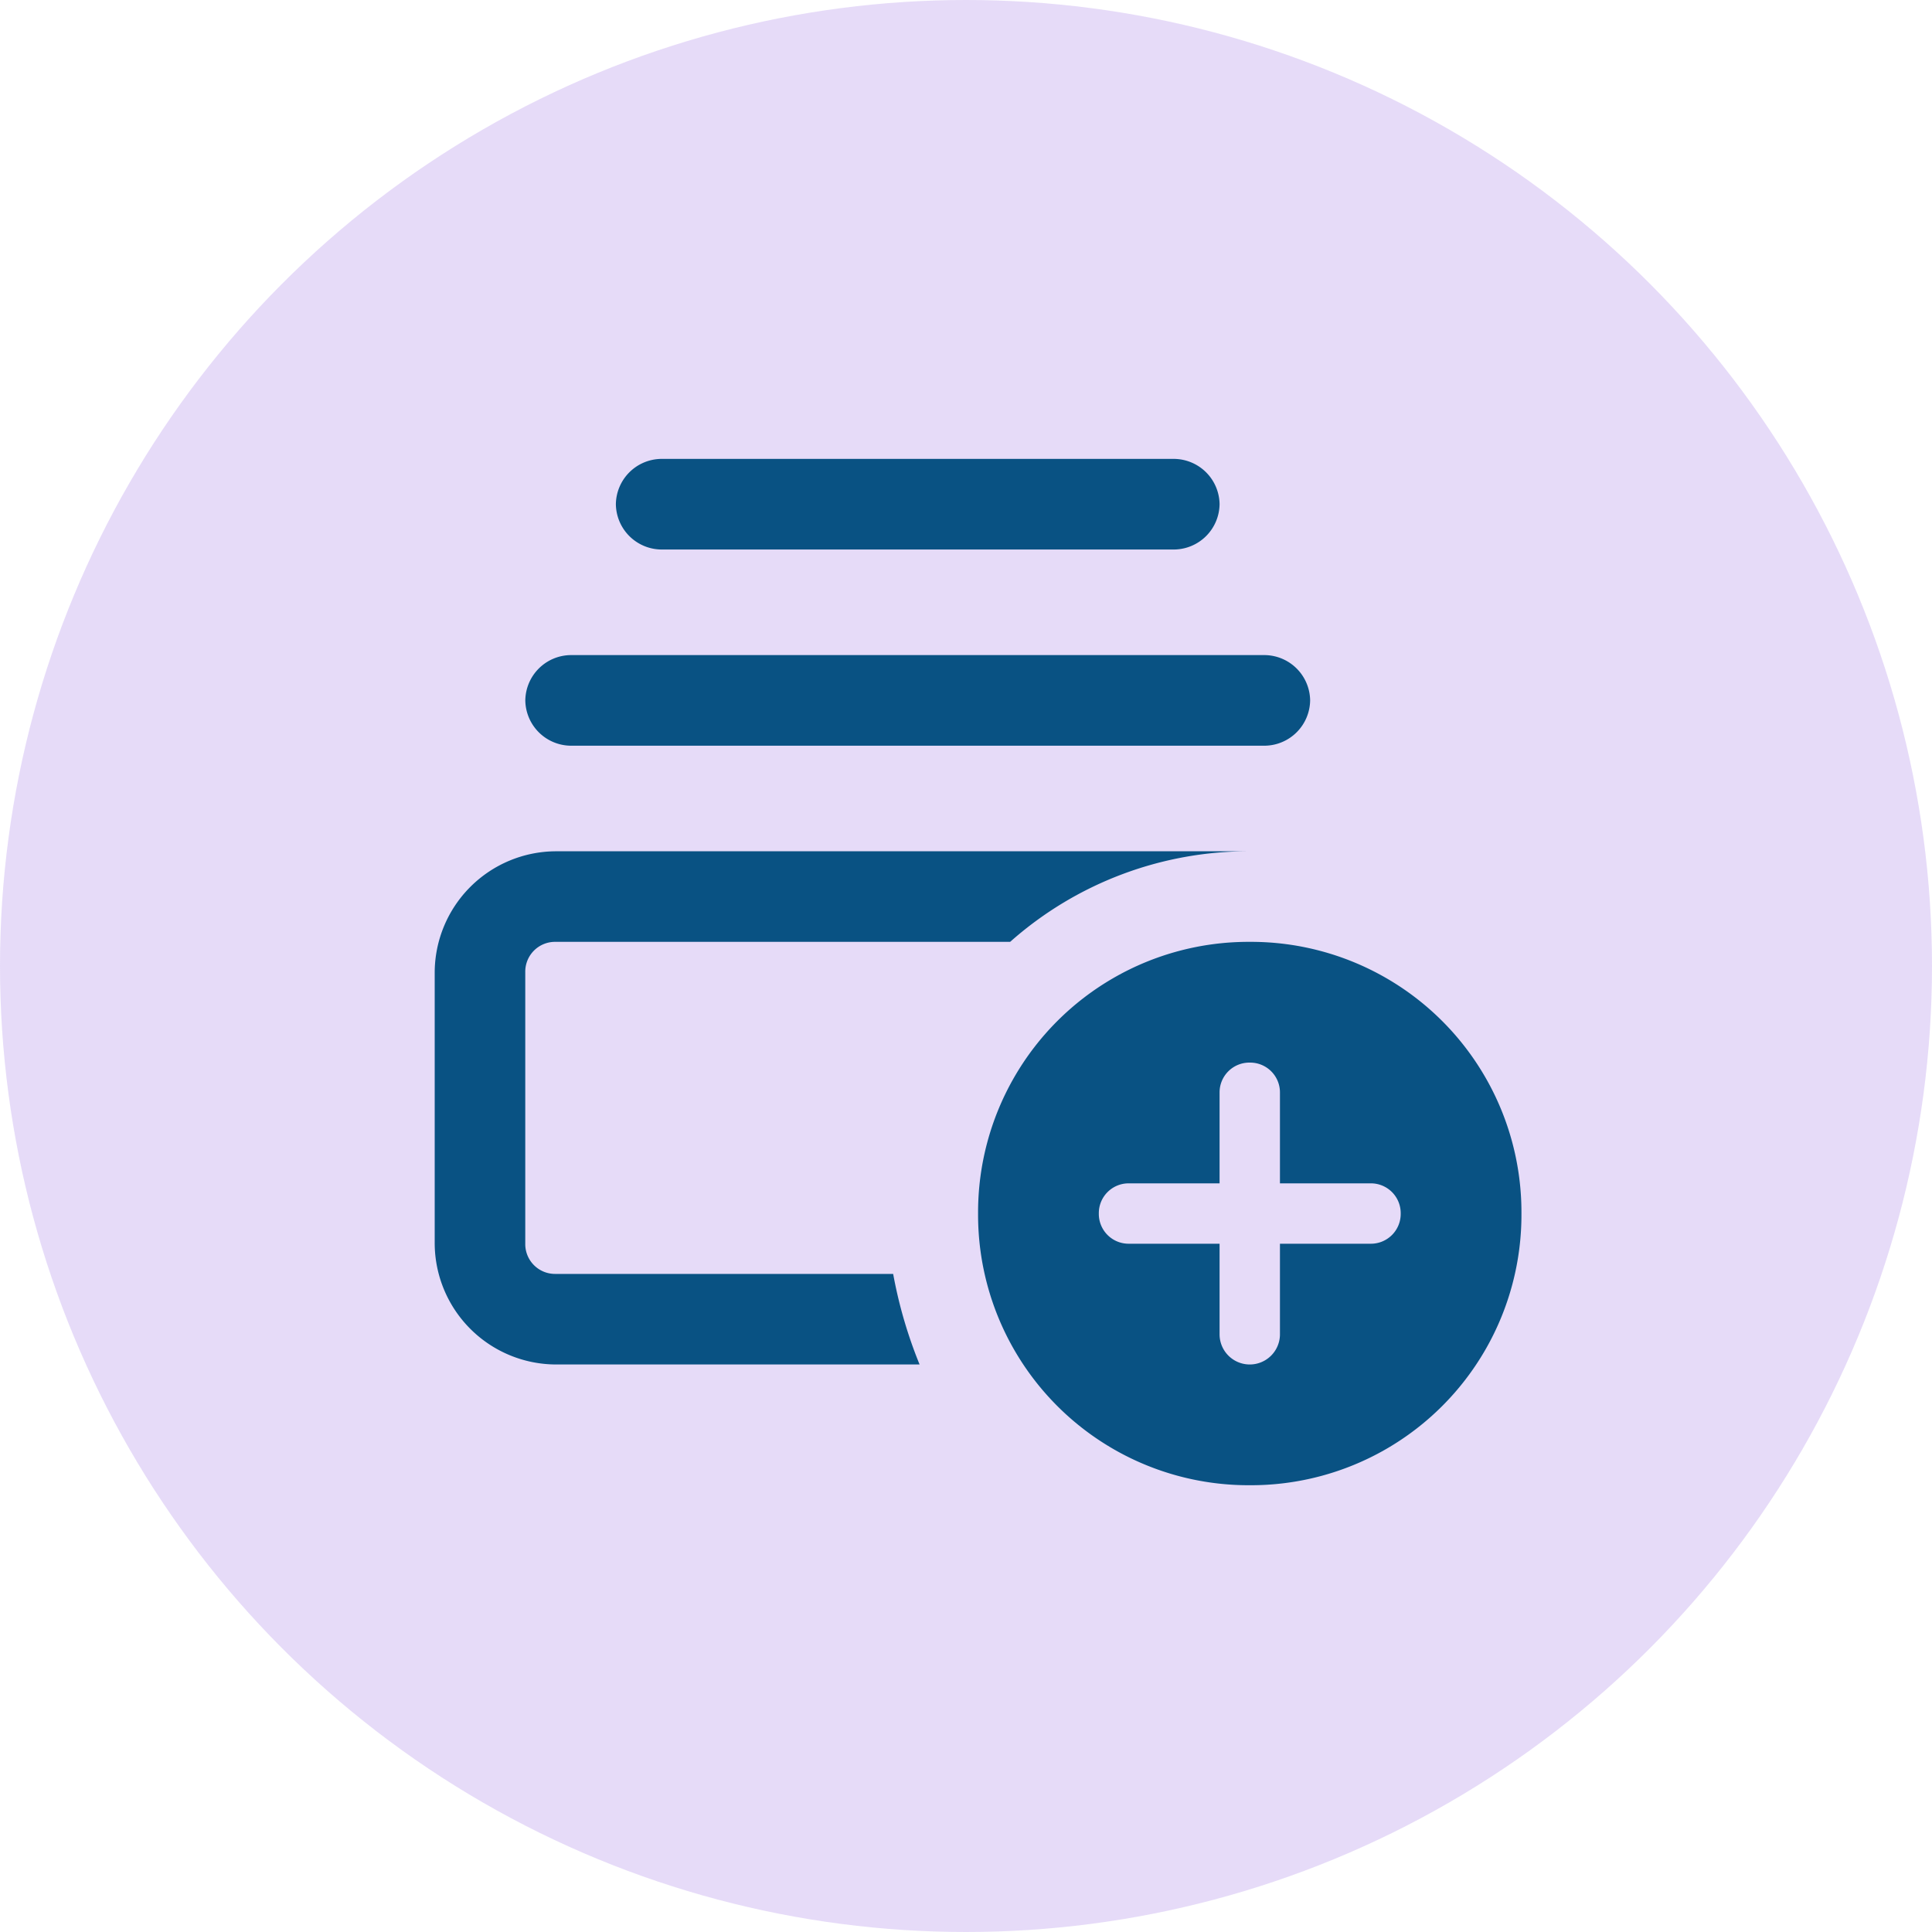
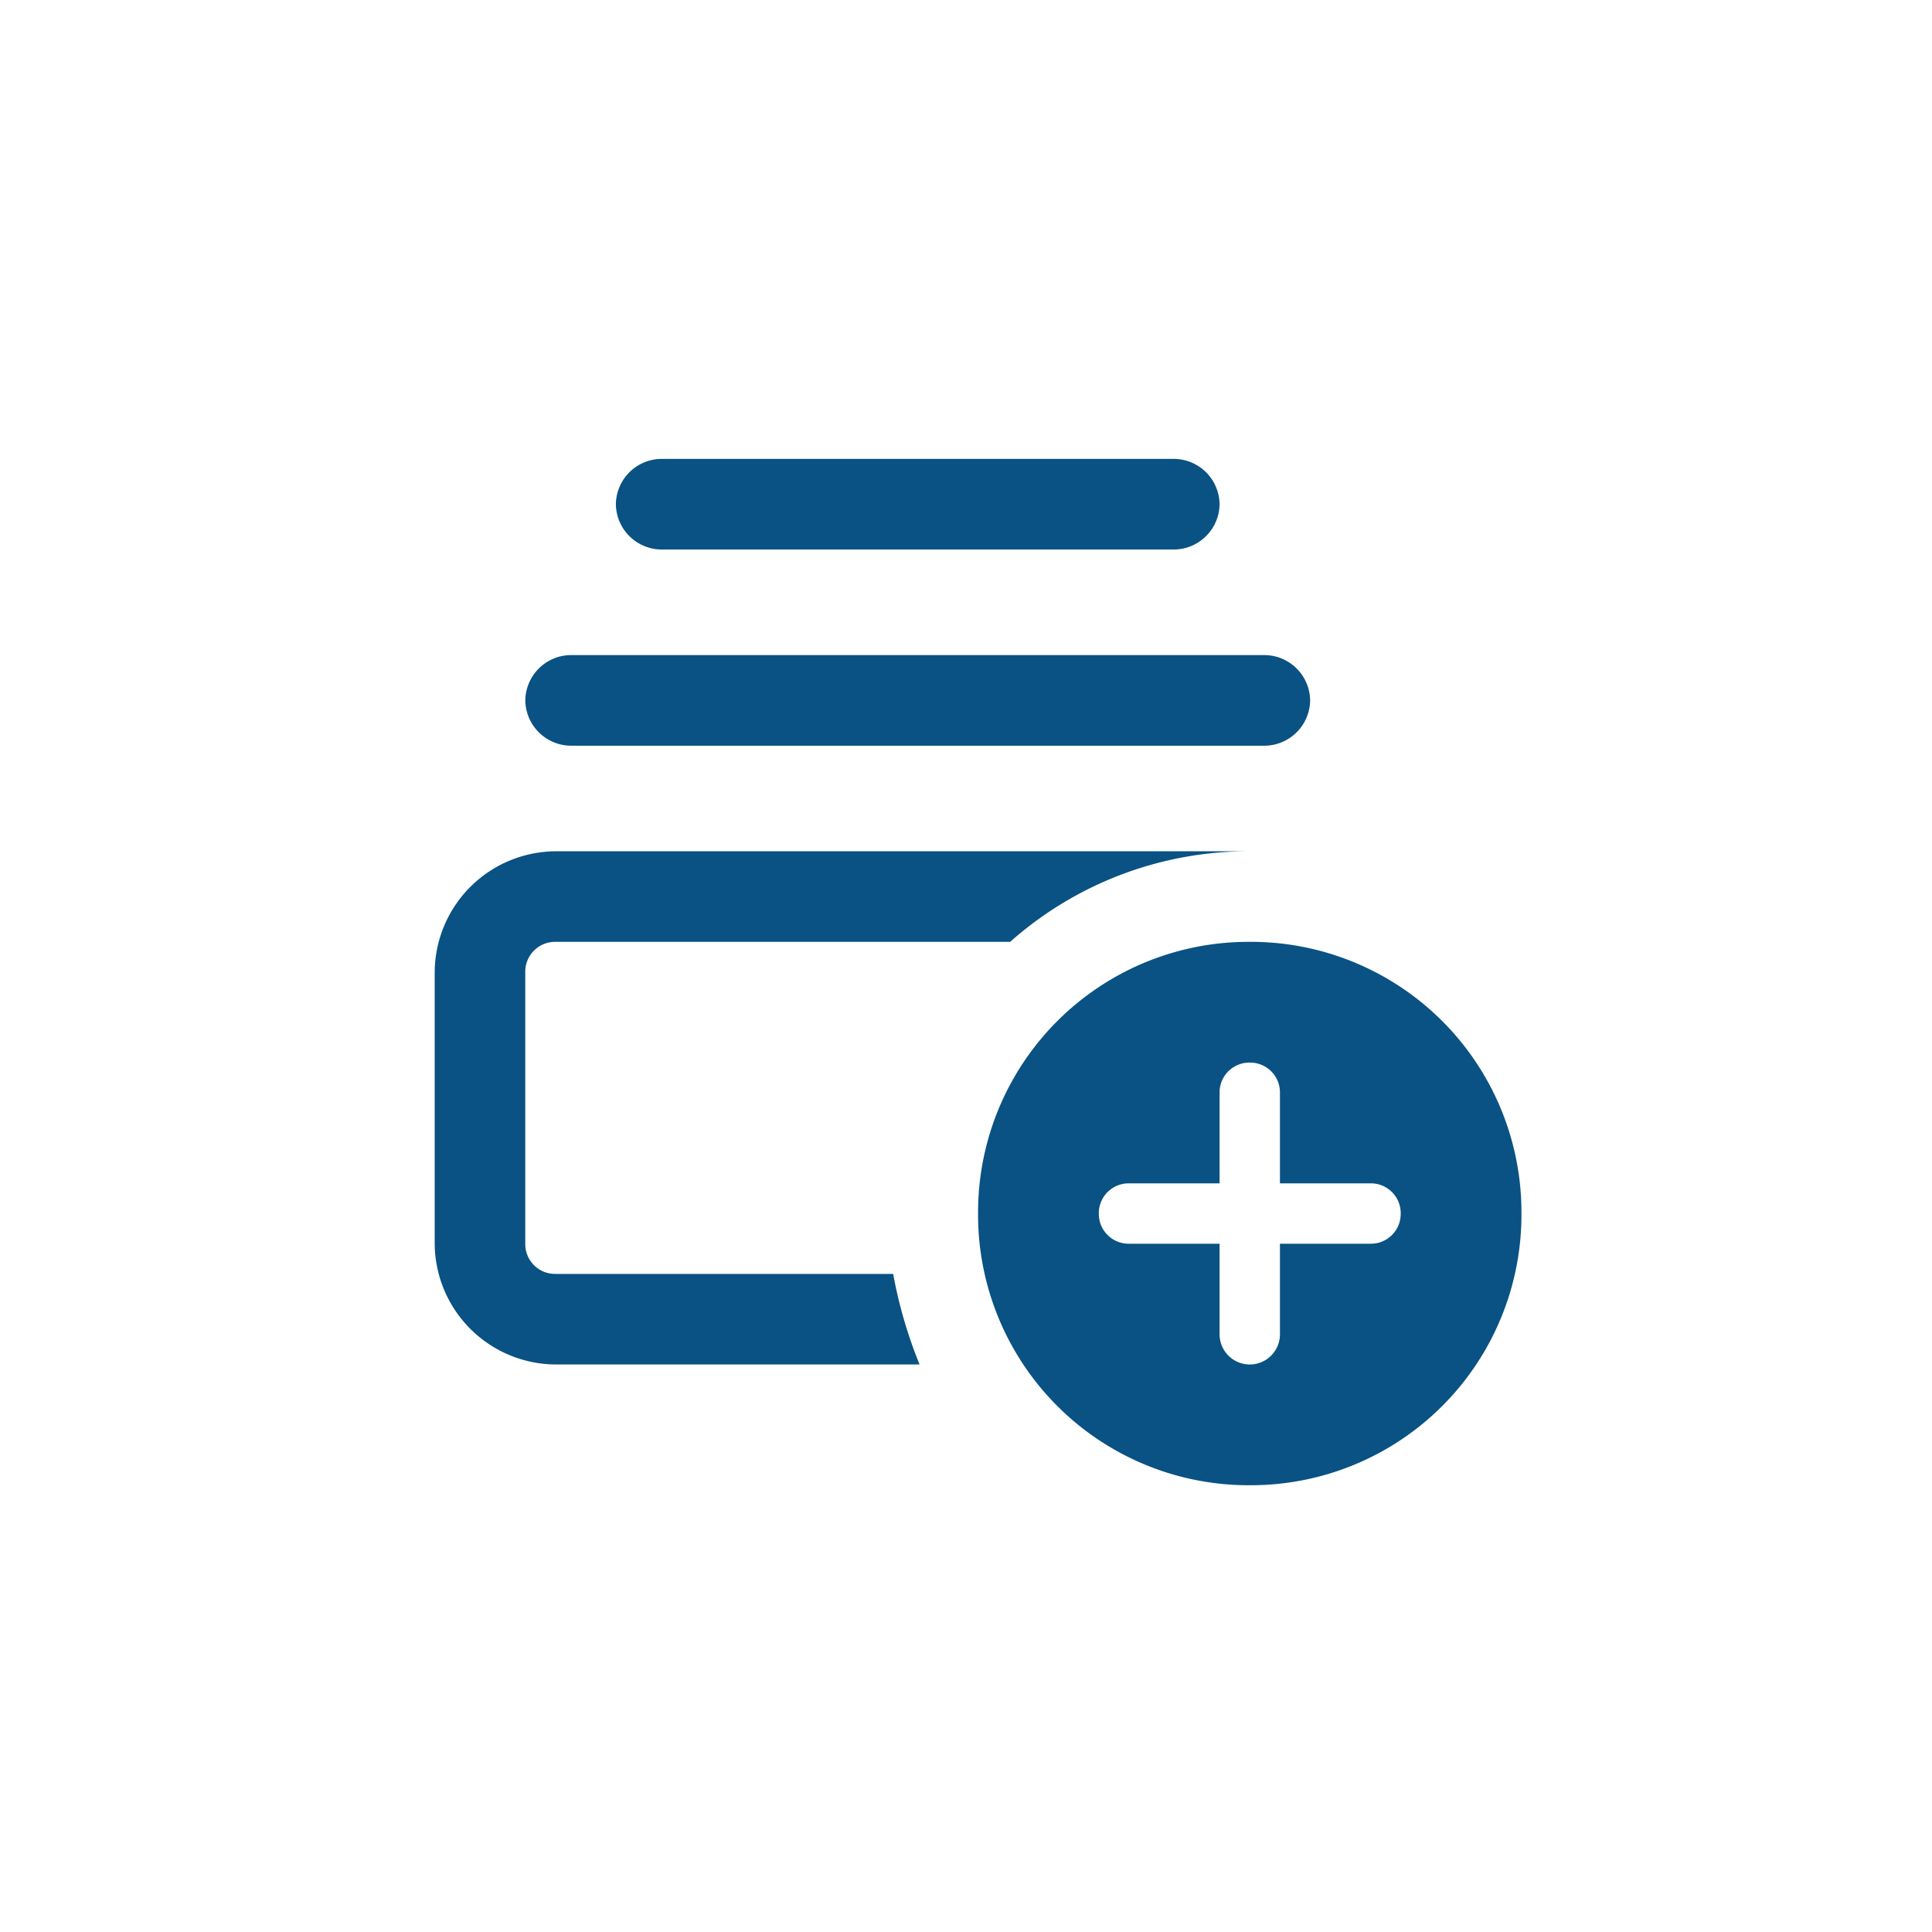
<svg xmlns="http://www.w3.org/2000/svg" width="40" height="40" viewBox="0 0 40 40">
  <g id="Add_columns_icon" data-name="Add columns icon" transform="translate(-582 -1559)">
-     <circle id="Ellipse_166" data-name="Ellipse 166" cx="20" cy="20" r="20" transform="translate(582 1559)" fill="#7f47dd" opacity="0.192" />
    <path id="Path_19528" data-name="Path 19528" d="M9.492-.625H2.5a.617.617,0,0,1-.625-.625V-6.875A.617.617,0,0,1,2.5-7.5h9.414a7.435,7.435,0,0,1,4.961-1.875H2.5A2.518,2.518,0,0,0,0-6.875V-1.25a2.518,2.518,0,0,0,2.5,2.5h7.539A9.486,9.486,0,0,1,9.492-.625ZM18.125-12.5a.951.951,0,0,0-.937-.937H2.813a.951.951,0,0,0-.937.938.951.951,0,0,0,.938.938H17.188A.951.951,0,0,0,18.125-12.5ZM16.25-16.562a.951.951,0,0,0-.937-.937H4.688a.951.951,0,0,0-.937.938.951.951,0,0,0,.938.938H15.313A.951.951,0,0,0,16.25-16.562ZM16.875,3.75A5.6,5.6,0,0,0,22.5-1.875,5.6,5.6,0,0,0,16.875-7.5,5.6,5.6,0,0,0,11.25-1.875,5.6,5.6,0,0,0,16.875,3.75ZM17.5-4.375V-2.5h1.875A.617.617,0,0,1,20-1.875a.617.617,0,0,1-.625.625H17.5V.625a.625.625,0,0,1-1.25,0V-1.25H14.375a.617.617,0,0,1-.625-.625.617.617,0,0,1,.625-.625H16.25V-4.375A.617.617,0,0,1,16.875-5,.617.617,0,0,1,17.5-4.375Z" transform="translate(591 1586)" fill="#095283" />
  </g>
</svg>